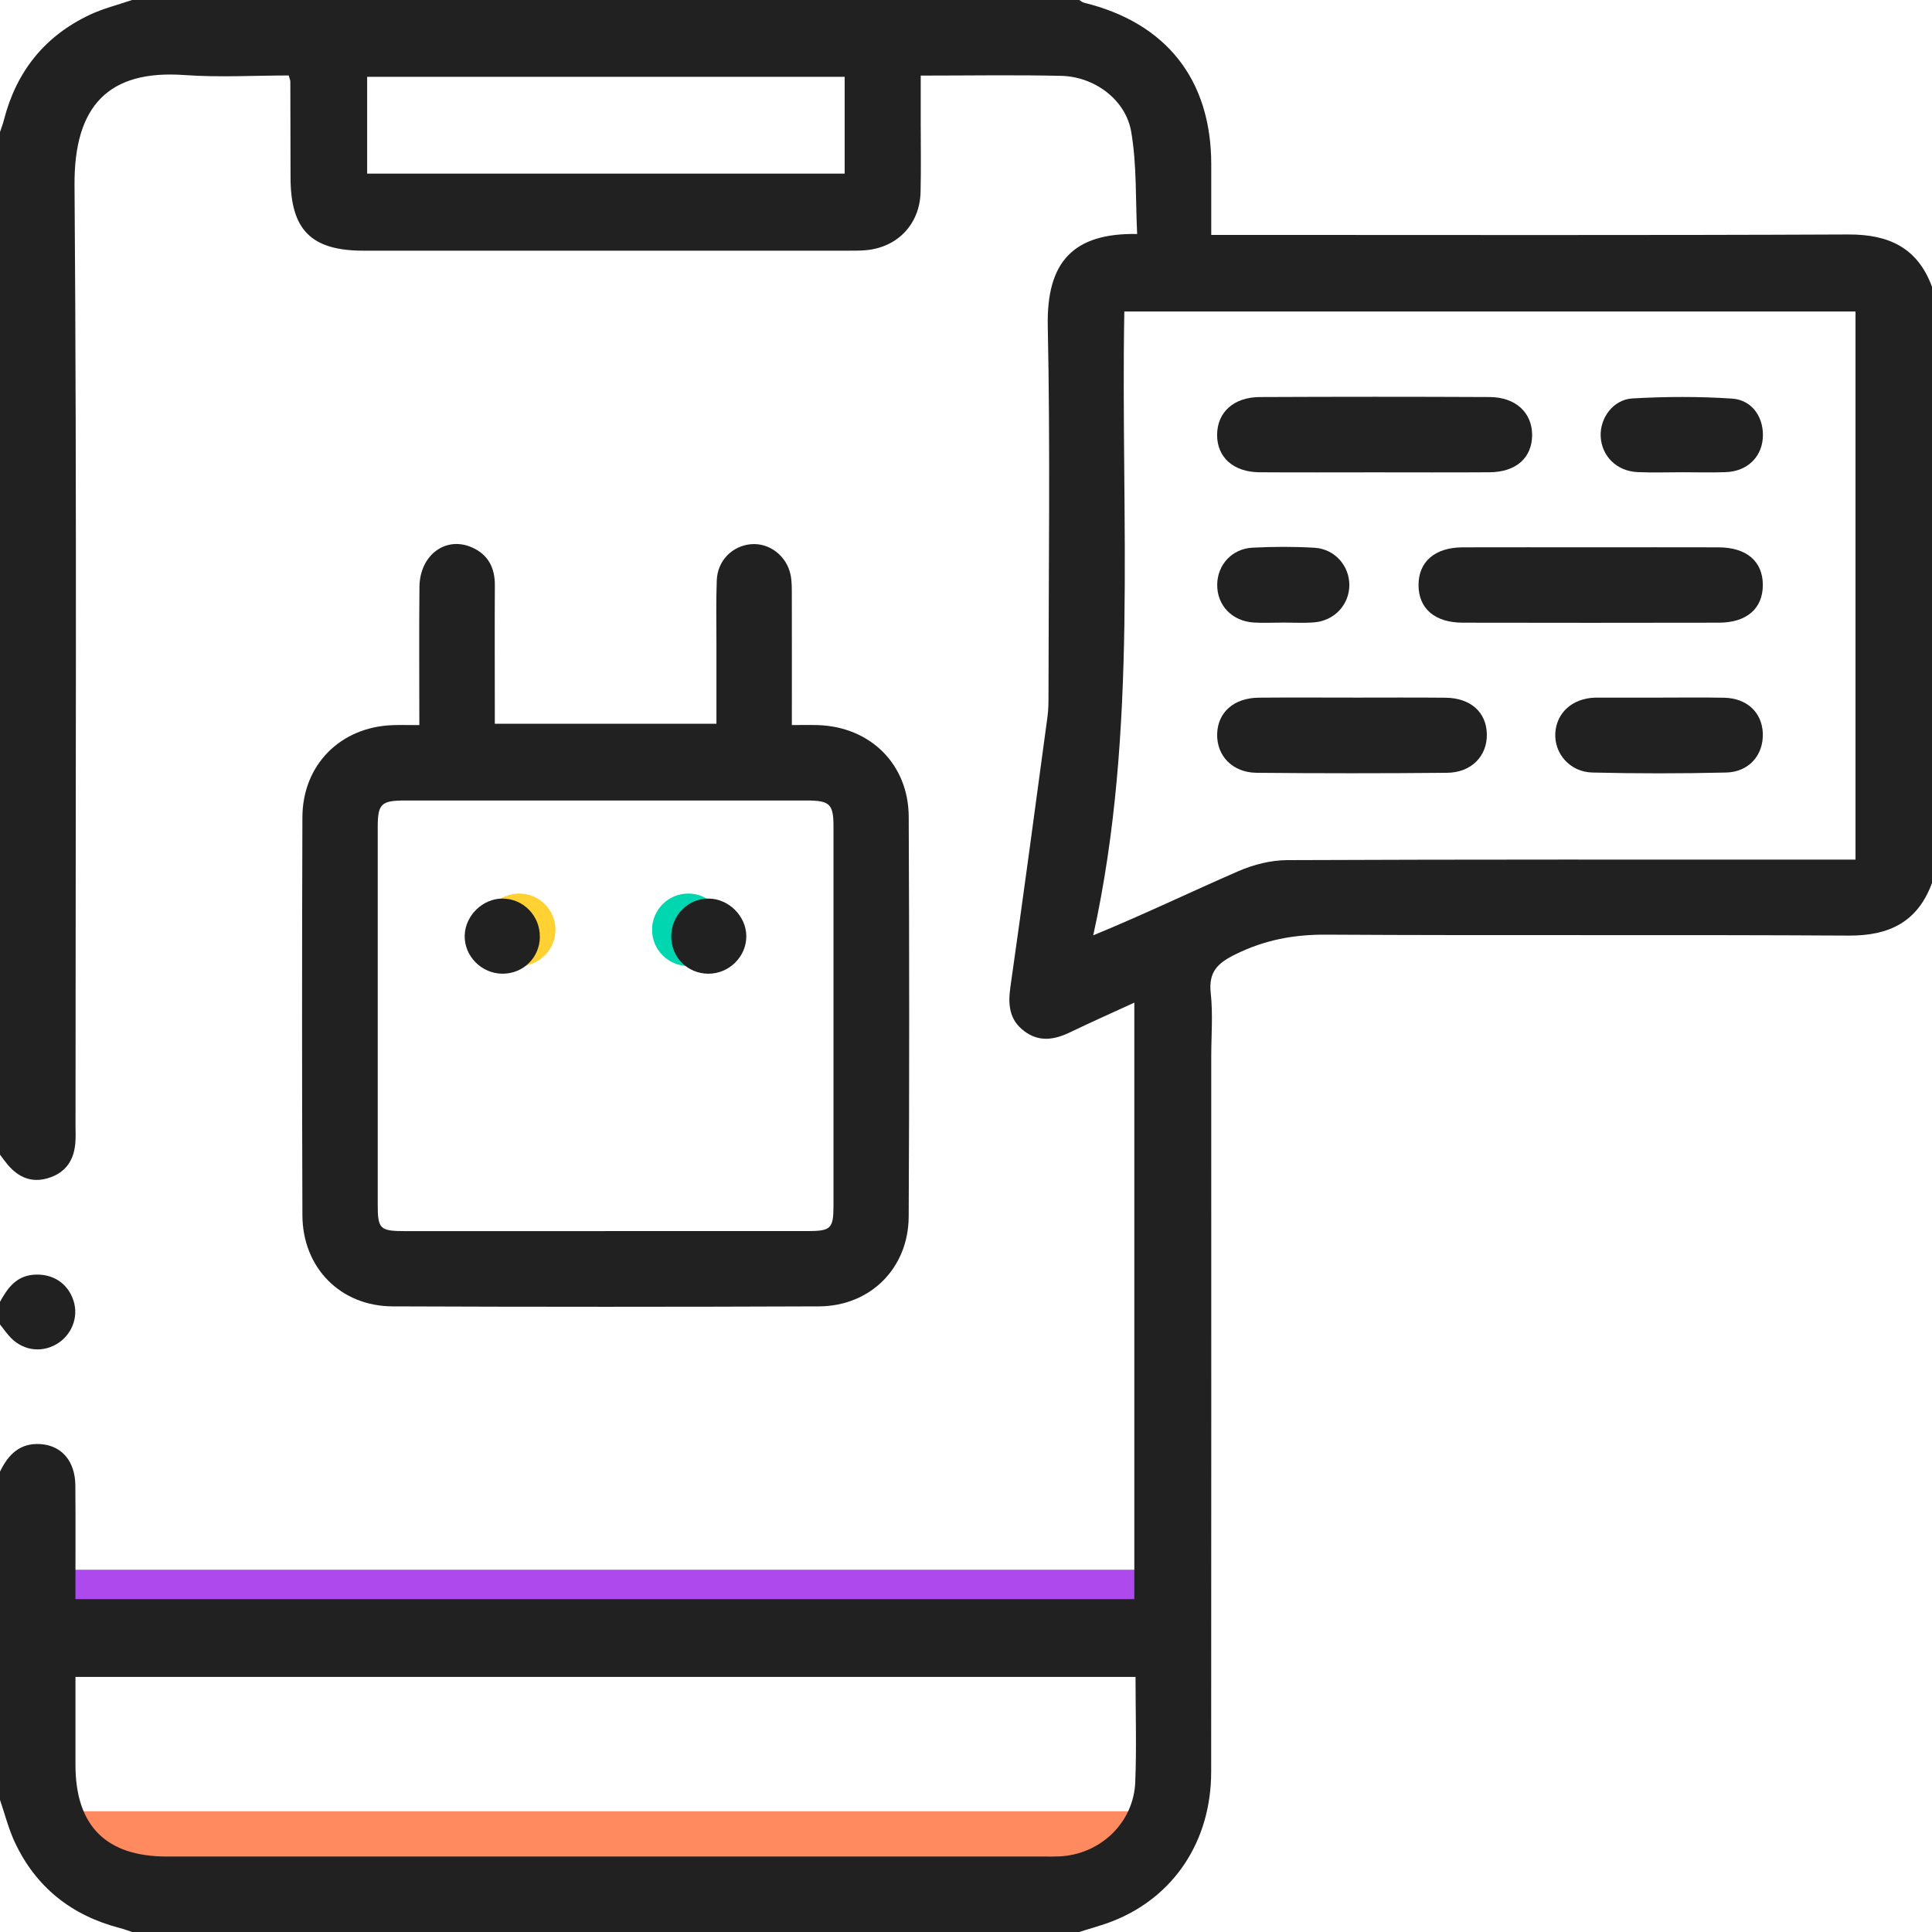
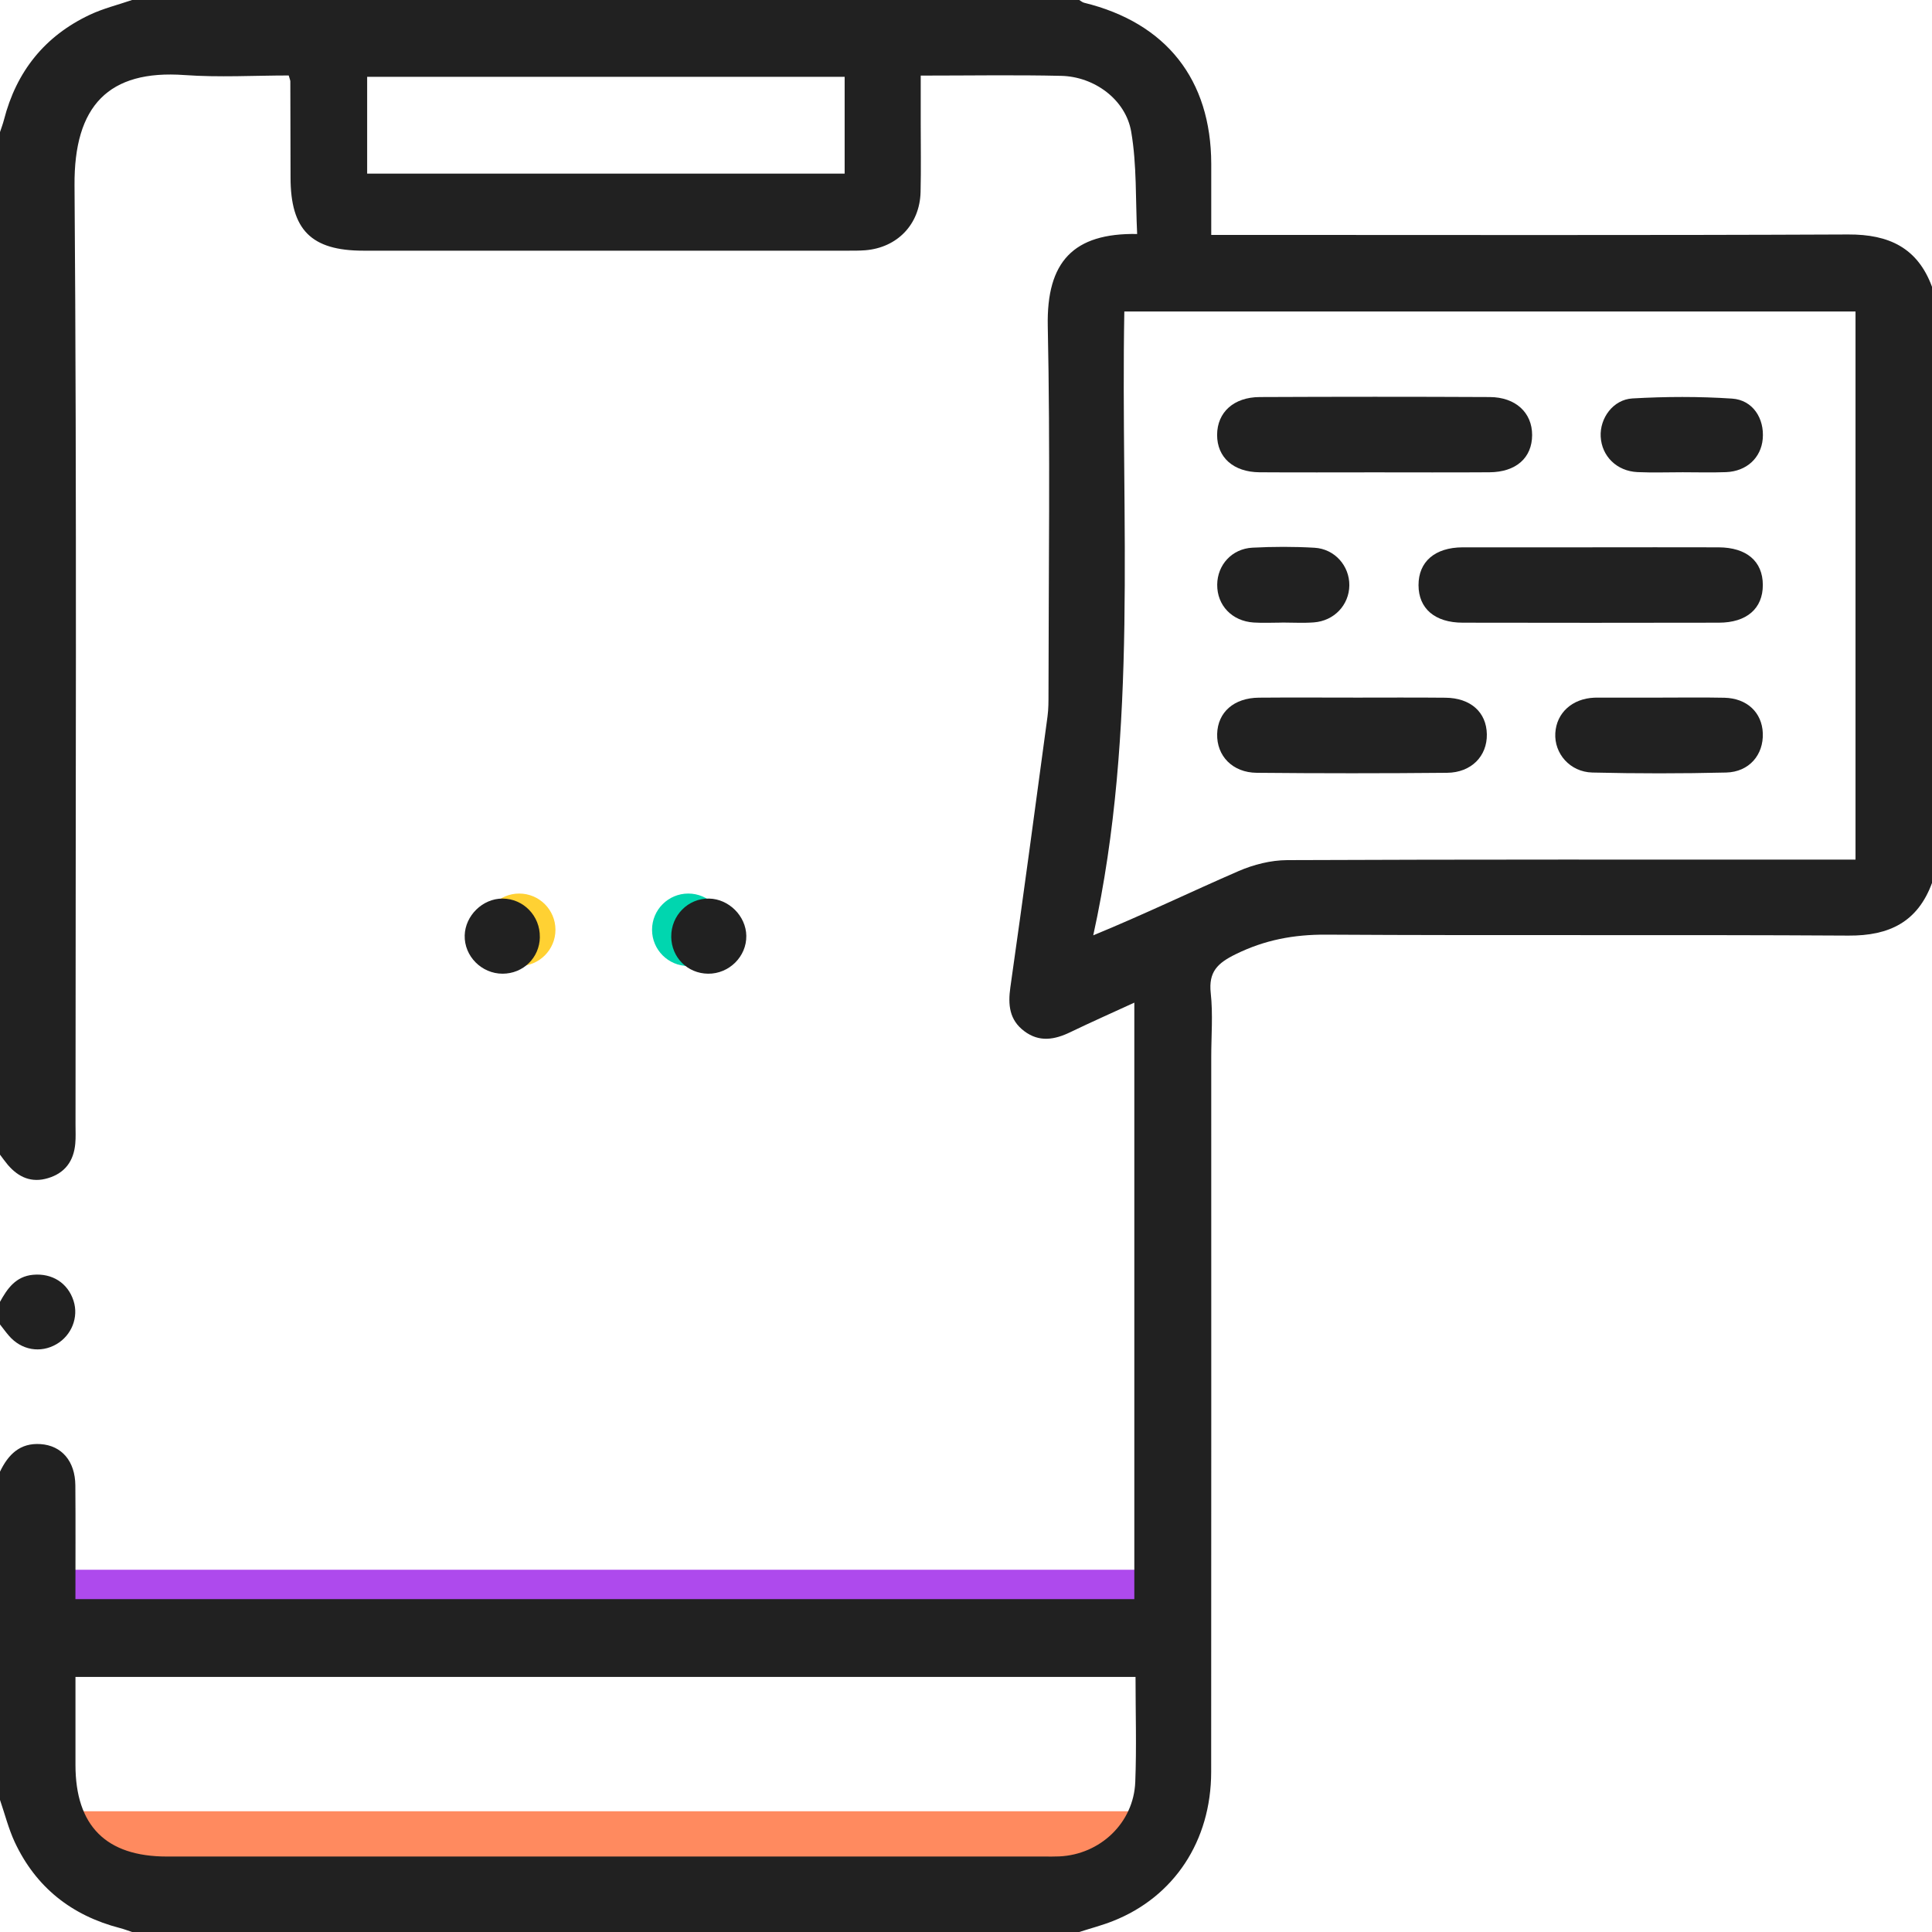
<svg xmlns="http://www.w3.org/2000/svg" width="80" height="80" viewBox="0 0 80 80" fill="none">
  <circle cx="21.5" cy="38.5" r="1.5" fill="#FFD133" />
  <circle cx="28.5" cy="38.5" r="1.5" fill="#00D6AF" />
  <line x1="2" y1="66" x2="49" y2="66" stroke="#AE4AED" stroke-width="2" />
  <line x1="1" y1="76" x2="48" y2="76" stroke="#FF8A5F" stroke-width="2" />
  <path d="M0 60.938C0.339 60.233 0.822 59.739 1.678 59.797C2.553 59.856 3.112 60.502 3.12 61.509C3.133 63.064 3.123 64.62 3.123 66.216H46.97V41.517C46.052 41.939 45.18 42.325 44.322 42.739C43.669 43.055 43.033 43.166 42.413 42.698C41.794 42.234 41.734 41.609 41.837 40.881C42.369 37.147 42.87 33.408 43.375 29.67C43.417 29.363 43.416 29.047 43.416 28.736C43.419 23.659 43.492 18.58 43.386 13.505C43.33 10.834 44.45 9.644 47.087 9.689C47.017 8.27 47.077 6.839 46.841 5.456C46.612 4.119 45.311 3.172 43.944 3.141C42.045 3.097 40.145 3.13 38.125 3.13C38.125 3.791 38.125 4.428 38.125 5.066C38.125 6.03 38.142 6.992 38.119 7.956C38.084 9.292 37.155 10.255 35.828 10.363C35.595 10.381 35.359 10.38 35.125 10.38C28.433 10.38 21.742 10.38 15.05 10.38C12.886 10.38 12.033 9.52 12.031 7.355C12.031 6.027 12.027 4.698 12.022 3.372C12.022 3.323 11.997 3.275 11.955 3.125C10.536 3.125 9.083 3.211 7.642 3.108C4.492 2.88 3.061 4.383 3.086 7.673C3.184 20.639 3.127 33.606 3.127 46.573C3.127 46.834 3.141 47.095 3.117 47.355C3.053 48.072 2.695 48.572 1.989 48.784C1.308 48.991 0.767 48.752 0.323 48.233C0.209 48.098 0.108 47.953 0 47.812C0 33.698 0 19.583 0 5.469C0.055 5.3 0.12 5.133 0.164 4.961C0.678 2.959 1.853 1.489 3.725 0.609C4.28 0.348 4.886 0.2 5.469 0C18.542 0 31.614 0 44.688 0C44.753 0.037 44.816 0.095 44.888 0.113C48.291 0.945 50.147 3.294 50.155 6.783C50.156 7.739 50.155 8.694 50.155 9.727H51.155C59.614 9.727 68.075 9.747 76.534 9.709C78.214 9.702 79.403 10.258 80 11.875V36.562C79.406 38.175 78.233 38.752 76.544 38.741C69.333 38.697 62.122 38.745 54.911 38.702C53.575 38.694 52.37 38.92 51.169 39.511C50.42 39.878 50.038 40.236 50.134 41.12C50.23 41.995 50.155 42.888 50.155 43.773C50.155 53.639 50.159 63.506 50.152 73.372C50.15 76.231 48.614 78.548 46.083 79.547C45.628 79.727 45.153 79.85 44.688 80H5.469C5.302 79.945 5.136 79.88 4.964 79.836C2.966 79.317 1.488 78.152 0.609 76.275C0.352 75.72 0.2 75.114 0 74.531C0 70 0 65.469 0 60.938ZM46.556 12.898C46.397 21.544 47.15 30.189 45.269 38.73C47.375 37.864 49.312 36.927 51.286 36.07C51.908 35.8 52.623 35.619 53.297 35.616C60.844 35.584 68.391 35.595 75.938 35.595C76.237 35.595 76.537 35.595 76.833 35.595V12.898H46.556ZM47.022 69.438H3.125C3.125 70.689 3.125 71.884 3.125 73.08C3.125 75.605 4.392 76.875 6.911 76.875C19.019 76.875 31.127 76.875 43.233 76.875C43.441 76.875 43.65 76.88 43.858 76.87C45.556 76.795 46.944 75.48 47.009 73.787C47.066 72.359 47.02 70.928 47.02 69.438H47.022ZM34.975 3.181H15.203V7.189H34.975V3.181Z" fill="#212121" />
  <path d="M0 53.906C0.306 53.35 0.655 52.852 1.369 52.786C2.158 52.714 2.806 53.122 3.045 53.862C3.264 54.542 2.967 55.295 2.336 55.661C1.675 56.044 0.887 55.908 0.373 55.314C0.242 55.163 0.125 55 0 54.842V53.905L0 53.906Z" fill="#212121" />
-   <path d="M17.364 30.023C17.364 28.039 17.348 26.167 17.369 24.297C17.383 22.978 18.461 22.184 19.55 22.67C20.217 22.967 20.495 23.514 20.491 24.238C20.481 25.878 20.488 27.519 20.489 29.158C20.489 29.413 20.489 29.669 20.489 29.97H29.666C29.666 28.83 29.666 27.719 29.666 26.606C29.666 25.747 29.647 24.887 29.68 24.03C29.711 23.212 30.323 22.6 31.103 22.534C31.859 22.47 32.575 23.014 32.737 23.808C32.794 24.084 32.786 24.377 32.788 24.663C32.792 26.405 32.789 28.148 32.789 30.023C33.175 30.023 33.525 30.014 33.875 30.025C36.041 30.097 37.617 31.647 37.628 33.816C37.653 39.336 37.655 44.855 37.627 50.375C37.616 52.514 36.039 54.084 33.913 54.094C28.028 54.117 22.144 54.117 16.259 54.094C14.097 54.086 12.53 52.495 12.522 50.319C12.503 44.825 12.503 39.331 12.522 33.837C12.53 31.67 14.095 30.105 16.253 30.027C16.587 30.014 16.922 30.025 17.363 30.025L17.364 30.023ZM25.055 50.977C27.841 50.977 30.625 50.978 33.411 50.977C34.409 50.977 34.511 50.88 34.513 49.922C34.516 44.689 34.516 39.458 34.513 34.225C34.513 33.297 34.358 33.147 33.414 33.147C27.869 33.145 22.325 33.145 16.78 33.147C15.78 33.147 15.641 33.283 15.641 34.261C15.639 39.467 15.639 44.673 15.641 49.88C15.641 50.892 15.73 50.977 16.777 50.978C19.536 50.98 22.295 50.978 25.055 50.978V50.977Z" fill="#212121" />
-   <path d="M65.941 22.663C67.681 22.663 69.424 22.658 71.164 22.664C72.325 22.669 72.992 23.244 72.995 24.22C72.997 25.197 72.328 25.783 71.174 25.784C67.639 25.791 64.105 25.791 60.57 25.784C59.413 25.783 58.739 25.198 58.738 24.23C58.736 23.259 59.416 22.669 60.562 22.664C62.356 22.658 64.148 22.663 65.942 22.663H65.941Z" fill="#212121" />
+   <path d="M65.941 22.663C67.681 22.663 69.424 22.658 71.164 22.664C72.325 22.669 72.992 23.244 72.995 24.22C72.997 25.197 72.328 25.783 71.174 25.784C67.639 25.791 64.105 25.791 60.57 25.784C59.413 25.783 58.739 25.198 58.738 24.23C58.736 23.259 59.416 22.669 60.562 22.664H65.941Z" fill="#212121" />
  <path d="M56.917 19.559C55.33 19.559 53.744 19.567 52.156 19.556C51.072 19.548 50.395 18.938 50.398 18.005C50.402 17.075 51.081 16.445 52.166 16.441C55.339 16.427 58.513 16.425 61.686 16.441C62.761 16.445 63.445 17.091 63.442 18.016C63.439 18.958 62.777 19.548 61.677 19.556C60.091 19.567 58.503 19.559 56.916 19.559H56.917Z" fill="#212121" />
  <path d="M56.028 28.887C57.303 28.887 58.577 28.878 59.852 28.891C60.895 28.9 61.55 29.491 61.567 30.402C61.584 31.306 60.928 31.991 59.919 32C57.292 32.025 54.666 32.025 52.039 32C51.033 31.991 50.377 31.298 50.4 30.392C50.423 29.492 51.094 28.898 52.128 28.889C53.428 28.878 54.728 28.886 56.03 28.886L56.028 28.887Z" fill="#212121" />
  <path d="M68.674 28.887C69.583 28.887 70.494 28.873 71.403 28.892C72.339 28.913 72.961 29.503 72.994 30.359C73.028 31.255 72.43 31.966 71.475 31.989C69.63 32.033 67.783 32.033 65.938 31.989C65.006 31.967 64.352 31.2 64.402 30.355C64.452 29.516 65.102 28.927 66.02 28.889C66.072 28.887 66.125 28.887 66.177 28.887C67.008 28.887 67.841 28.887 68.672 28.887H68.674Z" fill="#212121" />
  <path d="M69.678 19.555C69.055 19.555 68.43 19.577 67.808 19.549C66.948 19.511 66.323 18.891 66.281 18.078C66.242 17.319 66.791 16.544 67.598 16.498C68.969 16.42 70.352 16.414 71.72 16.505C72.578 16.561 73.066 17.325 72.991 18.175C72.92 18.959 72.325 19.516 71.472 19.55C70.875 19.573 70.277 19.555 69.68 19.555H69.678Z" fill="#212121" />
  <path d="M53.08 25.781C52.691 25.781 52.298 25.802 51.911 25.777C51.014 25.719 50.395 25.066 50.402 24.211C50.408 23.392 51.01 22.722 51.861 22.678C52.716 22.634 53.578 22.631 54.431 22.681C55.272 22.73 55.881 23.434 55.873 24.239C55.864 25.048 55.248 25.709 54.403 25.772C53.964 25.805 53.52 25.778 53.078 25.778V25.781H53.08Z" fill="#212121" />
  <path d="M22.355 38.806C22.339 39.659 21.667 40.317 20.811 40.319C19.941 40.319 19.22 39.592 19.242 38.734C19.264 37.913 19.983 37.208 20.803 37.208C21.672 37.208 22.37 37.927 22.353 38.806H22.355Z" fill="#212121" />
  <path d="M27.795 38.791C27.784 37.909 28.491 37.195 29.356 37.208C30.178 37.22 30.891 37.93 30.903 38.75C30.917 39.608 30.189 40.328 29.32 40.319C28.466 40.309 27.805 39.647 27.794 38.791H27.795Z" fill="#212121" />
</svg>